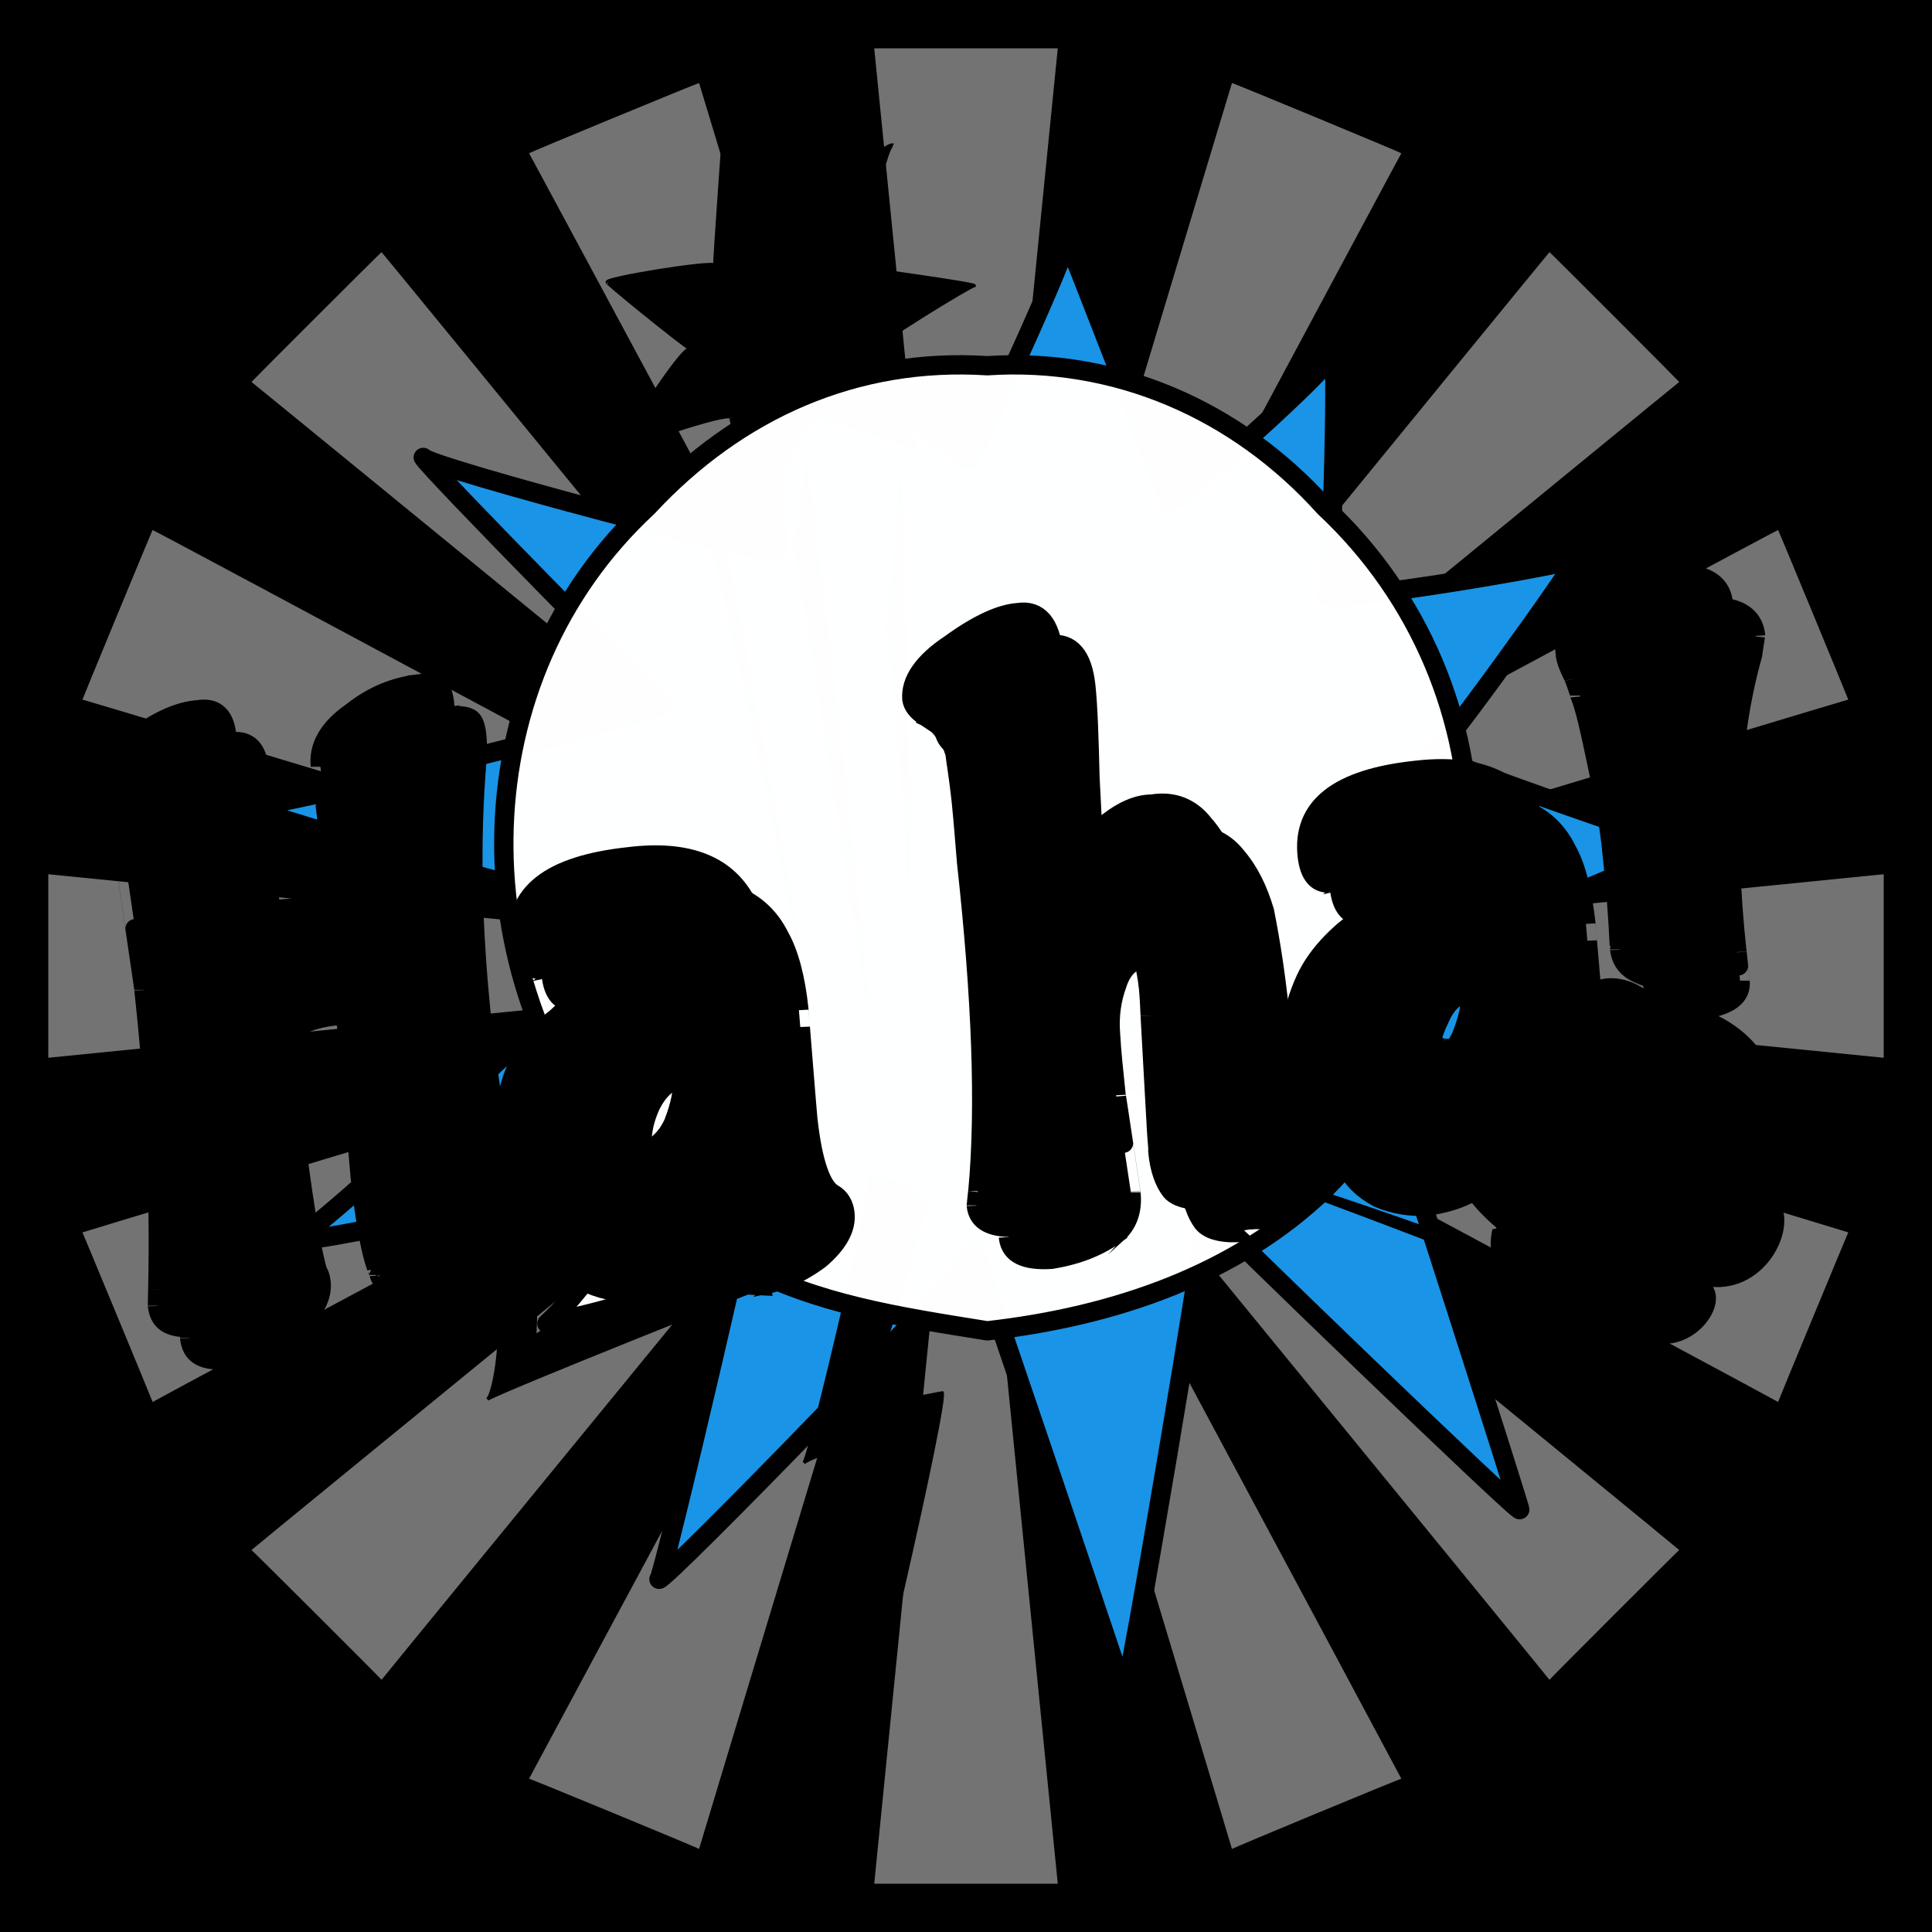
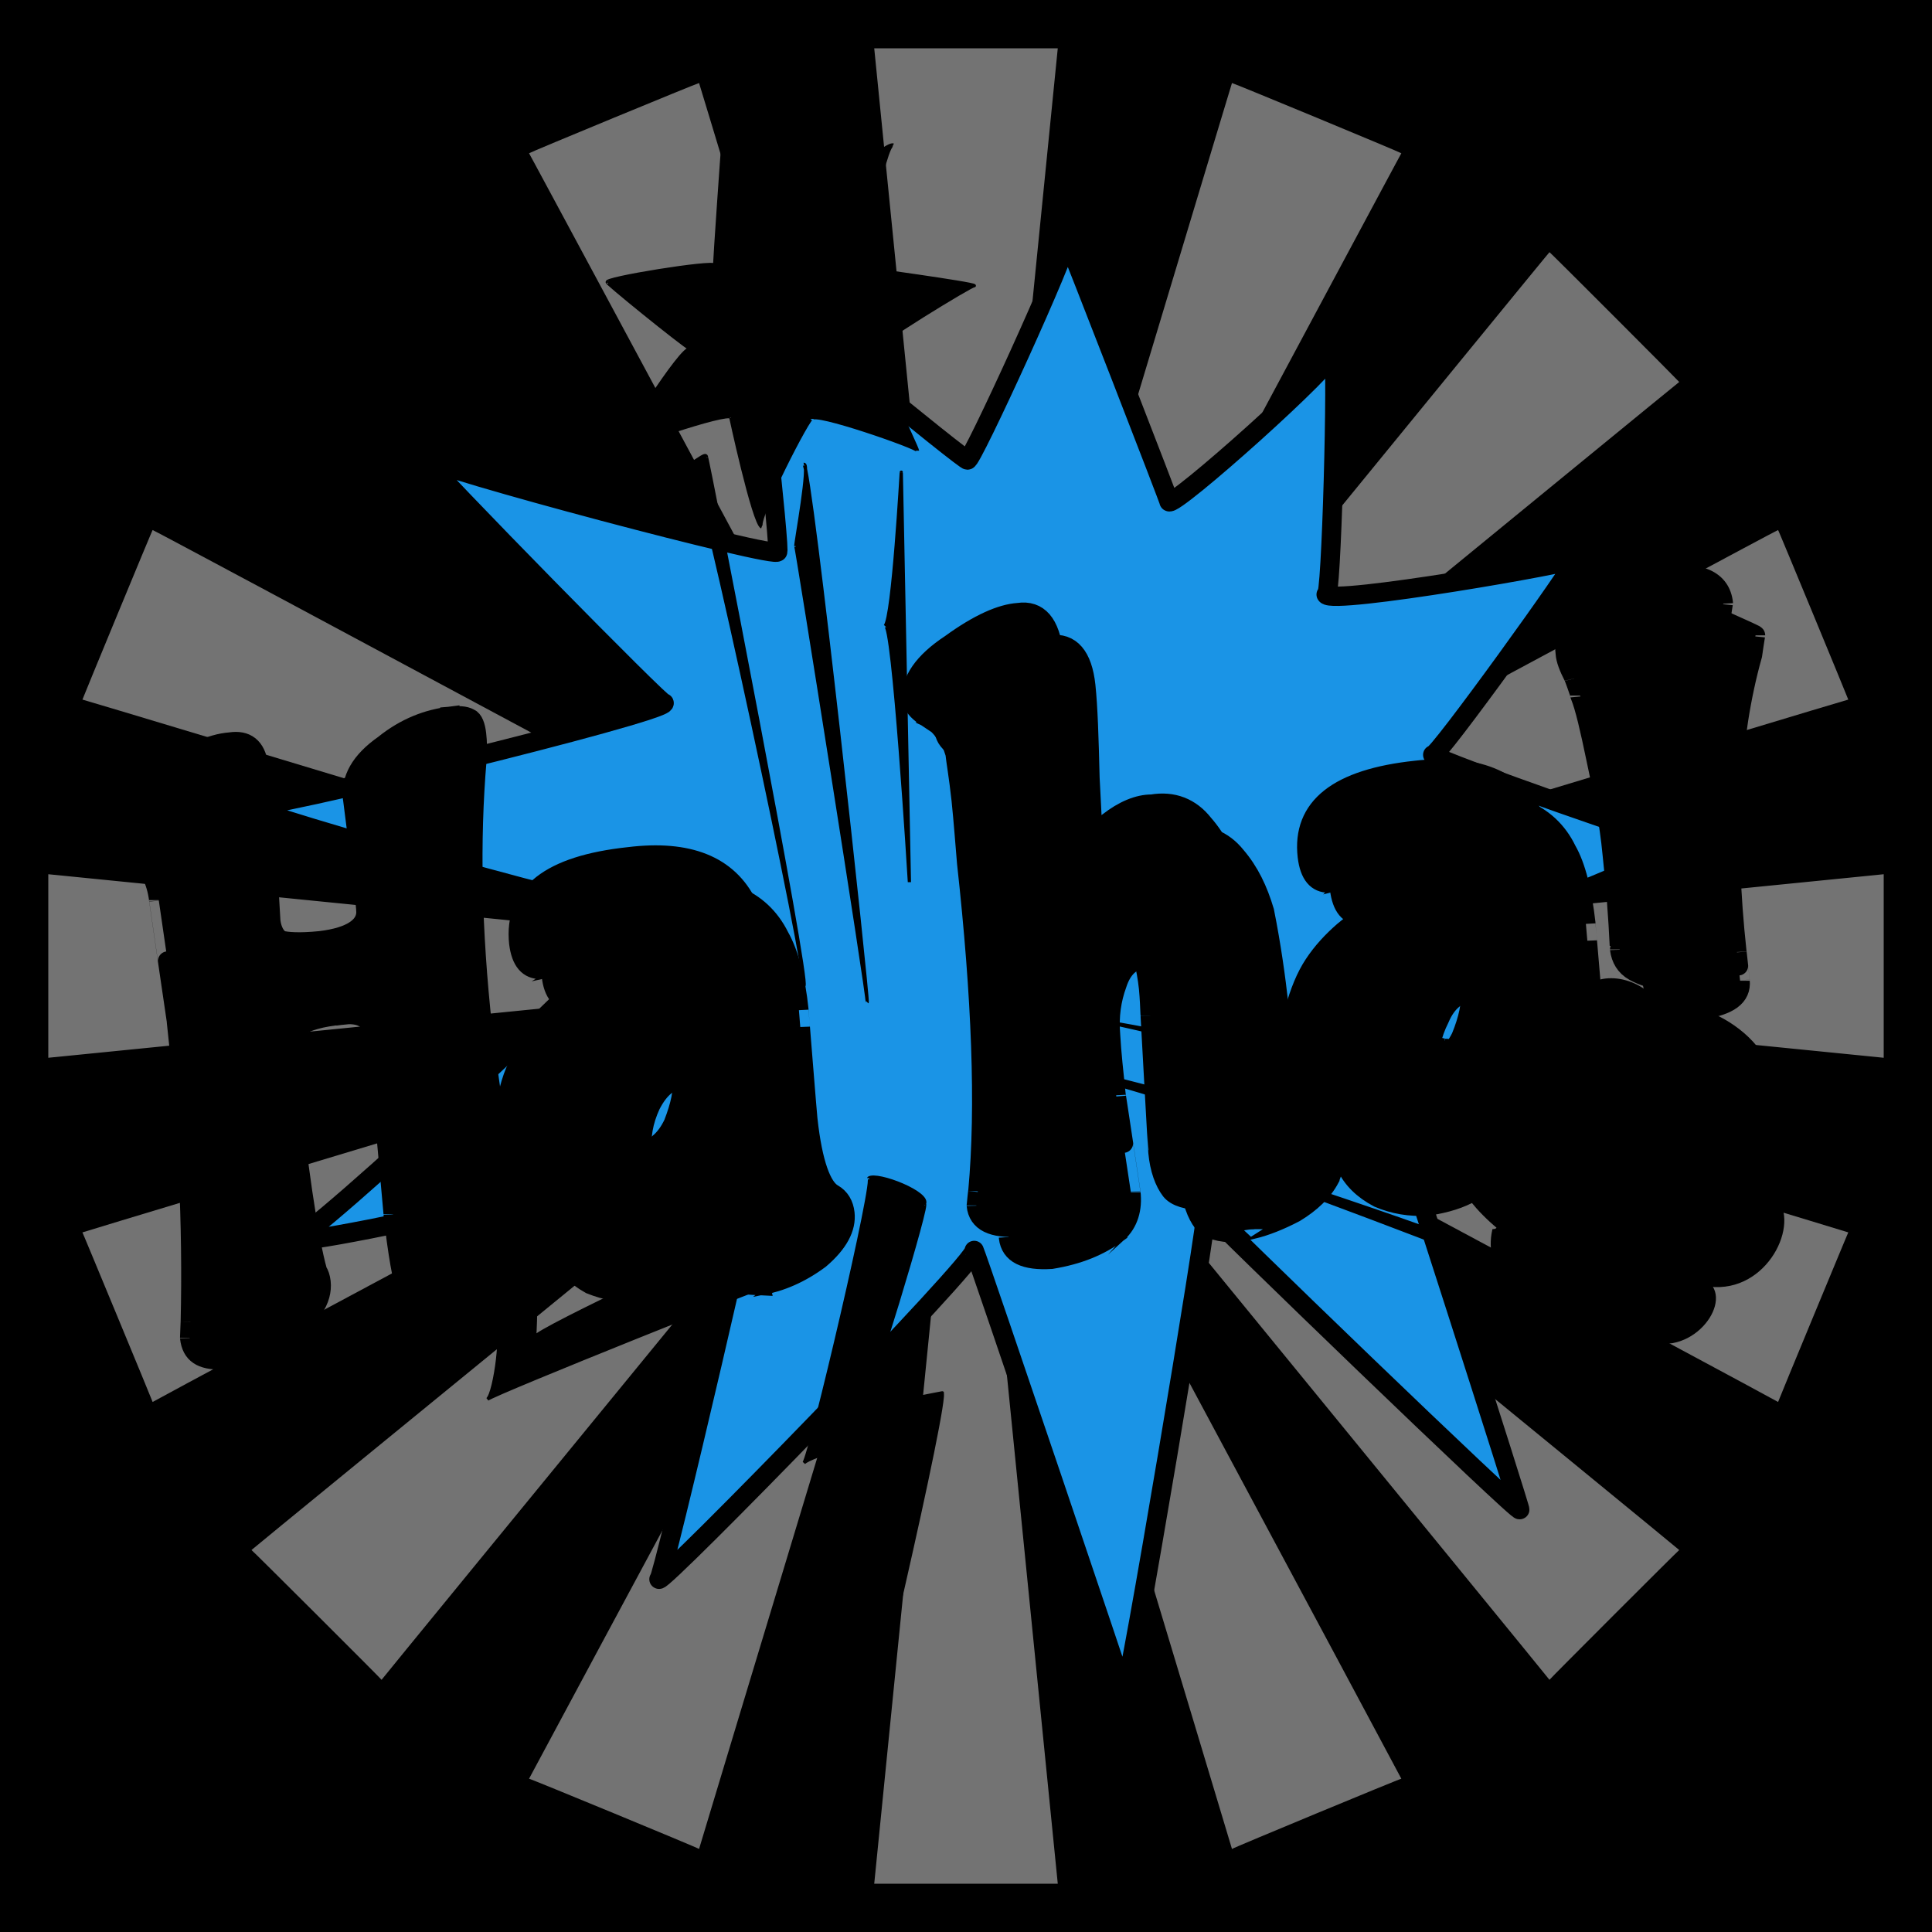
<svg xmlns="http://www.w3.org/2000/svg" id="svgWorkerArea" version="1.1" viewBox="0 0 600 600" width="100%" height="100%" style="background: white;" css="background:#9b9b9b;">
  <rect x="0" y="0" width="600" height="600" fill="#333333" stroke="none" />
  <path id="back01" fill="url(#fill-Linear-back01)" stroke="#000" stroke-width="1" class="cosito" d="M0 0C0 0 600 0 600 0 600 0 600 600 600 600 600 600 0 600 0 600 0 600 0 0 0 0 0 0 0 0 0 0" fill-opacity="1" />
  <defs id="defsdoc">
    <pattern id="patternBool" x="0" y="0" width="10" height="10" patternUnits="userSpaceOnUse" patternTransform="rotate(35)">
      <circle cx="5" cy="5" r="4" style="stroke: none;fill: #ff000070;" />
    </pattern>
    <linearGradient id="fill-Linear-back01" x1="15%" y1="85%" x2="85%" y2="15%">
      <stop offset="0%" style="stop-color:hsl(258,80%,50%);stop-opacity:1;" />
      <stop offset="100%" style="stop-color:hsl(258,80%,70%);stop-opacity:1;" />
    </linearGradient>
    <linearGradient id="fill-Linear-text-01" x1="15%" y1="85%" x2="85%" y2="15%">
      <stop offset="0%" style="stop-color:hsl(0, 100%, 50%);stop-opacity:1;" />
      <stop offset="100%" style="stop-color:hsl(60, 100%, 50%);stop-opacity:1;" />
    </linearGradient>
  </defs>
  <g id="rays-01" class="cosito">
    <path id="path-363816755" fill="white" fill-opacity="0.45" stroke="#000" stroke-width="0" class="cloneT grouped" d="M300 300C300 300 271.5 585 271.5 585 271.5 585 328.5 585 328.5 585 328.5 585 300 300 300 300" />
    <path id="path-838093507" fill="white" fill-opacity="0.45" stroke="#000" stroke-width="0" class="cloneT grouped" d="M300 300C300 300 164.3 552.2 164.3 552.399 164.3 552.2 217.1 574 217.1 574.212 217.1 574 300 300 300 300" />
    <path id="path-85878207" fill="white" fill-opacity="0.45" stroke="#000" stroke-width="0" class="cloneT grouped" d="M300 300C300 300 78.1 481.2 78.1 481.373 78.1 481.2 118.5 521.5 118.5 521.678 118.5 521.5 300 300 300 300" />
    <path id="path-833551893" fill="white" fill-opacity="0.45" stroke="#000" stroke-width="0" class="cloneT grouped" d="M300 300C300 300 25.6 382.6 25.6 382.734 25.6 382.6 47.4 435.2 47.4 435.395 47.4 435.2 300 300 300 300" />
    <path id="path-681902817" fill="white" fill-opacity="0.45" stroke="#000" stroke-width="0" class="cloneT grouped" d="M300 300C300 300 15 271.5 15 271.5 15 271.5 15 328.5 15 328.5 15 328.5 300 300 300 300" />
    <path id="path-208064235" fill="white" fill-opacity="0.45" stroke="#000" stroke-width="0" class="cloneT grouped" d="M300 300C300 300 47.4 164.3 47.4 164.605 47.4 164.3 25.6 217.1 25.6 217.266 25.6 217.1 300 300 300 300" />
-     <path id="path-799236099" fill="white" fill-opacity="0.45" stroke="#000" stroke-width="0" class="cloneT grouped" d="M300 300C300 300 118.5 78.1 118.5 78.322 118.5 78.1 78.1 118.5 78.1 118.627 78.1 118.5 300 300 300 300" />
    <path id="path-572738339" fill="white" fill-opacity="0.45" stroke="#000" stroke-width="0" class="cloneT grouped" d="M300 300C300 300 217.1 25.6 217.1 25.788 217.1 25.6 164.3 47.4 164.3 47.601 164.3 47.4 300 300 300 300" />
    <path id="path-82687651" fill="white" fill-opacity="0.45" stroke="#000" stroke-width="0" class="cloneT grouped" d="M300 300C300 300 328.5 15 328.5 15 328.5 15 271.5 15 271.5 15 271.5 15 300 300 300 300" />
    <path id="path-65706204" fill="white" fill-opacity="0.45" stroke="#000" stroke-width="0" class="cloneT grouped" d="M300 300C300 300 435.2 47.4 435.2 47.601 435.2 47.4 382.6 25.6 382.6 25.788 382.6 25.6 300 300 300 300" />
    <path id="path-932041516" fill="white" fill-opacity="0.45" stroke="#000" stroke-width="0" class="cloneT grouped" d="M300 300C300 300 521.5 118.5 521.5 118.627 521.5 118.5 481.2 78.1 481.2 78.322 481.2 78.1 300 300 300 300" />
    <path id="path-706965123" fill="white" fill-opacity="0.45" stroke="#000" stroke-width="0" class="cloneT grouped" d="M300 300C300 300 574 217.1 574 217.266 574 217.1 552.2 164.3 552.2 164.605 552.2 164.3 300 300 300 300" />
    <path id="path-882296768" fill="white" fill-opacity="0.45" stroke="#000" stroke-width="0" class="cloneT grouped" d="M300 300C300 300 585 328.5 585 328.5 585 328.5 585 271.5 585 271.5 585 271.5 300 300 300 300" />
    <path id="path-989228803" fill="white" fill-opacity="0.45" stroke="#000" stroke-width="0" class="cloneT grouped" d="M300 300C300 300 552.2 435.2 552.2 435.395 552.2 435.2 574 382.6 574 382.734 574 382.6 300 300 300 300" />
    <path id="path-154440311" fill="white" fill-opacity="0.45" stroke="#000" stroke-width="0" class="cloneT grouped" d="M300 300C300 300 481.2 521.5 481.2 521.678 481.2 521.5 521.5 481.2 521.5 481.373 521.5 481.2 300 300 300 300" />
    <path id="path-83618856" fill="white" fill-opacity="0.45" stroke="#000" stroke-width="0" class="cloneT grouped" d="M300 300C300 300 382.6 574 382.6 574.212 382.6 574 435.2 552.2 435.2 552.399 435.2 552.2 300 300 300 300" />
  </g>
  <path id="fig-02" fill="rgb(26,148,230)" stroke="black" stroke-linecap="round" stroke-linejoin="round" stroke-width="6" class="cosito" d="M430.847 340.695C432.347 344.115 473.247 471.615 471.947 468.785 473.247 471.615 375.447 377.215 374.647 375.55 375.447 377.215 350.147 528.115 349.147 525.814 350.147 528.115 303.847 391.215 302.547 388.336 303.847 391.215 205.447 492.115 204.647 490.442 205.447 492.115 237.447 354.915 236.647 353.261 237.447 354.915 92.647 388.415 91.147 385.022 92.647 388.415 201.347 287.715 199.547 283.753 201.347 287.715 78.047 252.715 76.947 250.413 78.047 252.715 207.547 221.115 206.247 218.308 207.547 221.115 132.747 144.915 131.447 142.062 132.747 144.915 242.747 174.115 241.447 171.316 242.747 174.115 233.547 89.415 231.747 85.406 233.547 89.415 301.247 144.515 300.447 142.826 301.247 144.515 332.447 76.415 331.347 74.157 332.447 76.415 364.147 158.015 363.047 155.778 364.147 158.015 415.447 112.215 414.147 109.353 415.447 112.215 413.447 188.015 411.847 184.633 413.447 188.015 490.047 174.615 489.447 173.534 490.047 174.615 445.747 236.115 444.947 234.423 445.747 236.115 523.847 263.615 523.047 261.964 523.847 263.615 454.747 292.415 453.447 289.617 454.747 292.415 522.447 363.515 521.147 360.705 522.447 363.515 437.147 344.115 435.647 340.647 437.147 344.115 432.347 344.115 430.847 340.695" fill-opacity="1" vector-effect="none" />
  <path id="fig-01" fill="black" stroke="black" stroke-width="1" class="cosito" d="M239.575 398.799C242.095 397.351 153.881 432.566 151.361 434.57 153.881 432.566 156.402 410.675 153.881 413.394 156.402 410.675 47.52 436.849 45 438.788 47.52 436.849 166.483 389.261 166.483 389.417 166.483 389.261 166.483 413.055 165.979 415.277 166.483 413.055 232.014 382.123 229.494 385.396 232.014 382.123 242.095 397.351 239.575 398.799 239.575 398.779 239.575 398.779 239.575 398.799M456.33 387.099C457.842 385.454 360.05 353.57 358.034 353.435 360.05 353.57 456.33 389.261 456.33 390.219 456.33 389.261 457.842 385.454 456.33 387.099 457.842 385.454 457.842 385.454 456.33 387.099 457.842 385.454 457.842 385.454 456.33 387.099 457.842 385.454 457.842 385.454 456.33 387.099 457.842 385.454 457.842 385.454 456.33 387.099 456.33 386.882 456.33 386.882 456.33 387.099M446.248 339.138C446.248 337.391 342.911 316.452 342.407 317.277 342.911 316.452 446.248 342.149 446.248 342.854 446.248 342.149 446.248 337.391 446.248 339.138 446.248 337.391 446.248 337.391 446.248 339.138 446.248 337.867 446.248 337.867 446.248 339.138 446.248 337.867 446.248 337.867 446.248 339.138 446.248 337.867 446.248 337.867 446.248 339.138 446.248 337.867 446.248 337.867 446.248 339.138M448.768 323.168C450.785 322.639 363.075 308.362 362.571 310.114 363.075 308.362 451.289 325.018 448.768 326.884 451.289 325.018 450.785 322.639 448.768 323.168 450.785 322.639 450.785 322.639 448.768 323.168 450.785 322.639 450.785 322.639 448.768 323.168 450.785 322.639 450.785 322.639 448.768 323.168 450.785 322.639 450.785 322.639 448.768 323.168 450.785 322.639 450.785 322.639 448.768 323.168M443.728 360.686C446.248 360.709 304.601 323.59 302.585 324.695 304.601 323.59 428.101 360.709 423.564 361.311 428.101 360.709 446.248 360.709 443.728 360.686 446.248 360.709 446.248 360.709 443.728 360.686 446.248 360.709 446.248 360.709 443.728 360.686 446.248 360.709 446.248 360.709 443.728 360.686 446.248 360.709 446.248 360.709 443.728 360.686 446.248 360.709 446.248 360.709 443.728 360.686 443.728 360.709 443.728 360.709 443.728 360.686M465.403 381.172C438.687 358.805 453.305 339.294 457.842 335.822 448.768 315.5 461.37 301.7 473.972 309.547 479.013 301.224 485.566 304.555 491.615 308.027 497.16 301.224 510.77 304.079 515.811 313.656 527.405 308.362 557.146 325.018 549.584 346.433 555.129 353.57 557.65 359.281 551.097 372.002 558.658 379.744 548.576 401.158 530.933 399.084 536.982 405.917 523.372 422.572 509.258 414.865 503.209 420.193 486.574 420.193 476.997 402.901 470.444 404.013 461.37 394.02 463.891 382.212 465.403 382.123 465.403 380.695 465.403 381.172 465.403 380.695 465.403 380.695 465.403 381.172 465.403 380.695 465.403 380.695 465.403 381.172 465.403 380.695 465.403 380.695 465.403 381.172M249.657 306.07C251.673 305.983 219.412 140.378 219.412 142.051 219.412 140.378 216.891 142.757 214.371 144.124 216.891 142.757 251.673 305.983 249.657 306.07 249.657 304.555 249.657 304.555 249.657 306.07 249.657 305.983 249.657 305.983 249.657 306.07M302.585 88.731C302.585 88.032 269.82 108.019 271.836 108.577 269.82 108.019 284.942 138.951 284.942 139.971 284.942 138.951 252.177 127.529 252.177 130.088 252.177 127.529 234.03 162.744 236.551 163.642 234.03 162.744 226.469 127.529 226.973 129.659 226.469 127.529 191.687 139.426 191.687 140.727 191.687 139.426 211.851 107.067 214.371 108.373 211.851 107.067 186.647 86.604 188.663 87.654 186.647 86.604 221.932 80.894 221.932 82.382 221.932 80.894 224.453 44.251 224.453 45.599 224.453 44.251 247.136 68.997 247.136 70.994 247.136 68.997 274.861 43.775 277.381 45.046 274.861 43.775 267.3 83.273 269.316 83.451 267.3 83.273 302.585 88.032 302.585 88.731 302.585 88.984 302.585 88.984 302.585 88.731M269.316 311.241C269.82 310.742 251.673 143.709 249.657 144.204 251.673 143.709 247.136 167.979 247.136 169.613 247.136 167.979 269.82 310.742 269.316 311.241 269.82 310.742 269.82 310.742 269.316 311.241 269.82 310.742 269.82 310.742 269.316 311.241M282.422 273.963C282.422 273.623 279.901 146.089 279.901 146.647 279.901 146.089 277.381 191.773 274.861 194.426 277.381 191.773 282.422 273.623 282.422 273.963 282.422 273.623 282.422 273.623 282.422 273.963 282.422 273.623 282.422 273.623 282.422 273.963 282.422 273.623 282.422 273.623 282.422 273.963M269.82 365.87C272.34 364.04 251.673 452.077 249.657 454.337 251.673 452.077 272.34 446.366 269.82 448.439 272.34 446.366 267.3 552.486 264.779 555 267.3 552.486 295.024 432.09 292.503 432.586 295.024 432.09 269.316 436.849 267.3 438.694 269.316 436.849 289.479 370.702 286.959 374.08 289.479 370.702 272.34 364.04 269.82 365.87 269.82 365.467 269.82 365.467 269.82 365.87" />
-   <path id="fig-03" fill="White" fill-opacity="0.993" stroke="black" stroke-linecap="round" stroke-linejoin="round" stroke-width="6" class="cosito" d="M201.097 157.469C229.232 127.084 265.964 110.954 306.604 113.579 346.462 110.954 383.975 127.084 411.329 157.469 471.506 213.737 471.506 309.018 411.329 369.413 383.975 395.671 346.462 408.801 306.604 413.302 278.469 408.801 253.851 405.05 230.405 392.671 229.232 388.169 226.497 388.169 225.325 390.795 221.417 388.169 217.9 388.169 217.51 393.421 201.097 405.05 181.95 408.05 169.836 411.051 180.778 400.923 188.593 388.169 197.19 375.415 197.971 367.537 197.19 363.786 194.064 362.661 141.31 301.516 144.436 209.986 201.097 157.469 201.097 155.593 201.097 155.593 201.097 157.469" />
  <g id="text-01" class="cosito">
    <path id="letter-496317129" fill="rgb(0,0,0)" fill-opacity="1" stroke="rgb(0,0,0)" stroke-width="6" d="M122.1,377.039C122.1,376.9,122.1,376.9,122.1,377.039C122.1,376.9,118,331.3,118,331.567C117.7,328.4,117.3,324.9,116.5,321.555C116.5,321.3,116.5,321.3,116.5,321.555C115.5,316.5,112.1,314.4,106,315.266C105.9,315.1,105.9,315.1,106,315.266C93.7,316.4,87.9,320.3,88.6,326.85C88.6,326.9,88.6,326.9,88.6,326.85C92.5,362.3,95.8,384.8,98.6,394.76C98.6,394.5,98.6,394.5,98.6,394.76C99.2,395.7,99.5,396.6,99.7,398.117C99.7,398.1,99.7,398.1,99.7,398.117C100.3,403.7,96.6,409.1,89.1,414.164C81.7,418.7,74.8,421.1,68.8,422.352C62.5,422.4,59.5,420.5,58.9,415.496C58.9,415.3,58.9,415.3,58.9,415.496C58.9,415.3,59.1,410.4,59.1,410.515C59.8,380.4,58.3,349.4,54.8,317.407C54.8,317.4,54.8,317.4,54.8,317.407C54.8,317.4,49.3,279.5,49.3,279.533C48.6,273.5,46,268.5,42,264.447C42,264.2,42,264.2,42,264.447C40.1,262.6,39.1,260.5,38.8,258.098C38.8,257.7,38.8,257.7,38.8,258.098C38.2,252.3,41.6,246.4,49.9,240.503C58.1,234.3,65.3,230.9,71.5,230.435C71.5,230.2,71.5,230.2,71.5,230.435C76.4,229.7,79.5,231.9,80.3,237.656C80.3,237.6,80.3,237.6,80.3,237.656C80.8,239.3,81.4,242.3,81.8,245.94C81.8,246,81.8,246,81.8,245.94C81.8,246,82.5,259.3,84.1,286.136C84.1,286,84.1,286,84.1,286.136C84.5,289.1,85.7,291.1,87.3,291.995C89.1,292.5,93.1,292.8,99.4,292.158C99.4,292.1,99.4,292.1,99.4,292.158C109.3,291,114.2,287.5,113.6,282.406C113.6,282.4,113.6,282.4,113.6,282.406C113.6,282.4,112.7,272.8,112.7,273.075C112.7,272.8,109.5,248.2,109.5,248.112C108.8,242,111.9,236.4,119.2,231.284C126,225.8,132.9,223.3,139.7,222.45C139.7,222.5,139.7,222.5,139.7,222.45C142.5,222.2,144.3,222.2,145.8,223.022C147,223.5,147.7,225.4,148,227.998C148.3,230.4,148.3,233.2,148.1,236.179C148.1,236.2,148.1,236.2,148.1,236.179C146,260.9,146.5,288.7,149.9,319.629C149.9,319.3,149.9,319.3,149.9,319.629C152.5,340.6,154.9,355.9,157.2,365.119C159.4,374.1,162.1,380,164.9,382.513C167.9,384.7,169.7,387.2,170,390.149C170,390.2,170,390.2,170,390.149C170.5,395,167.1,399.9,160,404.402C152.9,408.4,146.9,410.9,142.7,411.762C138,411.8,134.4,411.4,132,410.454C129.6,408.7,128.1,407.2,127.8,405.953C127.8,405.7,127.8,405.7,127.8,405.953C127.8,405.7,126.9,403.3,126.9,403.566C124.9,397.9,123.4,388.8,122.1,377.039C122.1,376.9,122.1,376.9,122.1,377.039" vector-effect="none" stroke-opacity="1" />
    <path id="letter-95457482" fill="rgb(0,0,0)" fill-opacity="1" stroke="rgb(0,0,0)" stroke-width="6" d="M199.5,358.366C199.5,358.1,199.5,358.1,199.5,358.366C200.3,365.3,203.1,368.2,208.1,367.848C213.1,367.1,216.7,364.2,219.1,358.947C221.3,353.4,222.3,348.6,221.9,344.989C221.9,344.8,221.9,344.8,221.9,344.989C221.1,337.3,218.2,333.9,213.2,334.77C213.2,334.5,213.2,334.5,213.2,334.77C208.2,335,204.8,337.9,202.1,343.192C199.8,348.2,198.9,353.1,199.5,358.366C199.5,358.1,199.5,358.1,199.5,358.366M248.1,313.565C248.1,313.5,248.1,313.5,248.1,313.565C248.1,313.5,250.8,347.4,250.9,347.766C252.4,361.3,255.2,368.8,258.7,370.733C258.7,370.4,258.7,370.4,258.7,370.733C260.9,372,262.1,374.1,262.4,376.783C262.4,376.6,262.4,376.6,262.4,376.783C262.9,381.3,260.4,386.1,254.6,391.041C248.6,395.5,242.5,398.1,236.2,399.267C236.1,398.8,236.1,398.8,236.2,399.267C232.7,399.1,230.1,399,228.5,398.001C226.5,396.4,225.7,395.2,225.5,393.736C225.5,393.5,225.5,393.5,225.5,393.736C225,389.2,224,387,222.8,387.332C222.8,387.1,222.8,387.1,222.8,387.332C222.8,387.1,221.9,388.2,220.3,390.458C218.6,392.4,216.1,394.5,212.5,397.027C209,399,204.6,400.5,198.9,401.374C193.2,401.8,188.1,400.8,183.3,398.863C178.7,396.3,175.4,392.9,173.2,389.053C173.2,388.9,173.2,388.9,173.2,389.053C169.6,381.7,167.2,375.1,166.5,368.942C165.8,362.3,166.3,356.2,167.7,350.689C168.9,344.9,170.9,340.1,173.7,336.381C176.1,332.4,178.9,329.1,182.9,326.06C186.3,322.8,189.7,320.4,193.2,318.974C196.4,317.2,199.9,315.8,203.5,314.741C203.5,314.8,203.5,314.8,203.5,314.741C208.3,312.9,211.9,312,214,312.102C213.9,311.8,213.9,311.8,214,312.102C213.9,311.8,215.9,308.4,215.9,308.663C215.1,303.1,210.7,300.5,202.9,301.655C194.9,302.3,188.5,304.7,184,308.442C184,308.2,184,308.2,184,308.442C181.8,309.9,179.9,310.7,178.2,311.058C178.2,310.8,178.2,310.8,178.2,311.058C174.2,311.3,171.8,308.5,171.2,302.894C171.2,302.9,171.2,302.9,171.2,302.894C169.5,287.5,180.9,278.7,205.3,276.071C205.3,276,205.3,276,205.3,276.071C223.9,273.9,236.1,278.8,242.1,290.893C242.1,290.6,242.1,290.6,242.1,290.893C245,296,247.1,303.8,248.1,313.565C248.1,313.5,248.1,313.5,248.1,313.565" vector-effect="none" stroke-opacity="1" />
    <path id="letter-328322039" fill="rgb(0,0,0)" fill-opacity="1" stroke="rgb(0,0,0)" stroke-width="6" d="M340.1,268.724C340.1,268.7,340.1,268.7,340.1,268.724C340.1,268.7,341,274.9,341,275.079C341.6,276,342.2,276.8,342.9,276.61C343.4,276.6,344.1,276,344.5,275.433C344.5,275.2,344.5,275.2,344.5,275.433C346.4,271.8,349.6,268.4,354.3,265.302C358.9,261.8,363.5,259.8,367.8,259.728C367.7,259.4,367.7,259.4,367.8,259.728C374.4,258.6,379.9,260.9,383.9,265.897C388,270.7,390.7,276.3,392.7,283.059C392.6,282.8,392.6,282.8,392.7,283.059C394.9,294.1,396.2,303.8,397.1,311.736C398,319.4,398.7,326.6,399.2,333.229C399.1,332.9,399.1,332.9,399.2,333.229C400.4,344.8,403.7,351.8,409.4,354.697C409.4,354.7,409.4,354.7,409.4,354.697C412.2,355.6,413.9,357.4,414.2,359.757C414.4,361.9,413.8,364,413,365.963C413,365.8,413,365.8,413,365.963C410.8,370.1,407.1,373.6,402.2,376.581C397.4,379.1,393,380.8,389.2,381.732C389.2,381.6,389.2,381.6,389.2,381.732C389.2,381.6,383.7,382.4,383.8,382.823C378.8,382.9,375.3,381.8,373.6,379.723C371.6,377.1,370.1,373.1,369.6,367.754C369.5,367.5,369.5,367.5,369.6,367.754C369.5,367.5,367.3,325.1,367.3,325.307C367.1,323.1,367,320.1,366.7,316.935C366.7,316.6,366.7,316.6,366.7,316.935C365.2,303.4,361.3,297,355.3,297.827C355.3,297.6,355.3,297.6,355.3,297.827C351.4,298.1,348.5,300.7,346.9,305.709C345.2,310.4,344.4,315.5,344.9,321.442C345.2,327,345.9,333.2,346.6,339.992C346.6,339.7,346.6,339.7,346.6,339.992C346.6,339.7,351.2,370.3,351.2,370.263C351.8,375.3,350.5,379.8,347.1,382.88C347.1,382.7,347.1,382.7,347.1,382.88C341.5,387,335,389.7,326.5,391.09C318.3,391.6,313.8,389.5,313.2,384.36C313.2,384.4,313.2,384.4,313.2,384.36C313.2,384.4,313.7,379.5,313.7,379.836C316.1,353.8,314.9,319.8,310.3,277.948C310.3,277.7,310.3,277.7,310.3,277.948C309.8,272.1,309.2,265.3,308.5,258.417C307.7,251.2,306.9,246.2,306.6,243.979C305.9,241.5,305,239.1,303.3,237.384C301.9,235.4,299.9,233.6,297.4,232.455C297.4,232.4,297.4,232.4,297.4,232.455C294.9,230.9,293.5,229.1,293.3,227.196C293.3,227,293.3,227,293.3,227.196C292.7,221.5,296.7,215.7,305.2,210.005C314,203.7,321,200.6,326.2,200.247C326.2,200,326.2,200,326.2,200.247C332.5,199.4,336.2,203.7,337.2,212.945C337.2,212.9,337.2,212.9,337.2,212.945C337.9,219.6,338.2,229.2,338.5,241.592C339.2,253.9,339.4,262.8,340.1,268.724C340.1,268.7,340.1,268.7,340.1,268.724" vector-effect="none" stroke-opacity="1" />
    <path id="letter-444204752" fill="rgb(0,0,0)" fill-opacity="1" stroke="rgb(0,0,0)" stroke-width="6" d="M444,331.53C444,331.3,444,331.3,444,331.53C444.8,338.4,447.6,341.3,452.5,341.024C457.3,340.3,461.3,337.3,463.7,332.101C466,326.5,467,321.7,466.6,318.132C466.6,317.9,466.6,317.9,466.6,318.132C465.8,310.5,463,307.1,457.6,307.957C457.5,307.7,457.5,307.7,457.6,307.957C452.8,308.2,449.3,311.1,447.1,316.302C444.6,321.3,443.5,326.3,444,331.53C444,331.3,444,331.3,444,331.53M492.5,286.752C492.5,286.7,492.5,286.7,492.5,286.752C492.5,286.7,495.4,320.6,495.4,320.931C496.9,334.4,499.7,342,503.5,343.876C503.4,343.6,503.4,343.6,503.5,343.876C505.6,345.1,507.1,347.2,507.4,349.893C507.4,349.7,507.4,349.7,507.4,349.893C507.9,354.4,505.1,359.3,499.1,364.206C493.3,368.6,487.1,371.2,480.7,372.432C480.7,371.9,480.7,371.9,480.7,372.432C477.2,372.3,474.9,372.2,473.2,371.144C471.3,369.5,470.4,368.3,470.3,366.879C470.2,366.6,470.2,366.6,470.3,366.879C469.8,362.3,468.8,360.1,467.5,360.475C467.5,360.3,467.5,360.3,467.5,360.475C467.5,360.3,466.6,361.4,464.9,363.623C463.1,365.6,460.6,367.7,457.2,370.17C453.7,372.2,449.2,373.7,443.4,374.539C437.8,374.9,432.8,374,428.1,372.006C423.3,369.5,419.9,366.1,418.1,362.174C418.1,362,418.1,362,418.1,362.174C414.3,354.9,412.1,348.3,411.4,342.063C410.7,335.4,410.8,329.4,412,323.875C413.6,318,415.6,313.3,418,309.568C420.6,305.6,423.9,302.2,427.3,299.236C431.1,296,434.6,293.6,437.7,292.139C441.2,290.3,444.6,289,447.8,287.927C447.8,288,447.8,288,447.8,287.927C452.8,286,456.3,285.2,458.6,285.256C458.6,284.9,458.6,284.9,458.6,285.256C458.6,284.9,460.7,281.6,460.7,281.795C459.8,276.2,455.3,273.7,447.4,274.819C439.6,275.4,433.1,277.8,428.5,281.607C428.5,281.4,428.5,281.4,428.5,281.607C426.7,283.1,424.9,283.8,422.7,284.234C422.6,284,422.6,284,422.7,284.234C419,284.4,416.7,281.7,416,276.027C416,276,416,276,416,276.027C414.3,260.6,425.6,251.8,449.8,249.235C449.8,249.2,449.8,249.2,449.8,249.235C468.2,247.1,480.8,252,486.6,264.057C486.6,263.7,486.6,263.7,486.6,264.057C489.5,269.1,491.4,277,492.5,286.752C492.5,286.7,492.5,286.7,492.5,286.752" vector-effect="none" stroke-opacity="1" />
-     <path id="letter-957658030" fill="rgb(0,0,0)" fill-opacity="1" stroke="rgb(0,0,0)" stroke-width="6" d="M510.1,352.574C510.1,352.4,510.1,352.4,510.1,352.574C510,346.4,512.4,341.1,517.6,337.111C522.7,332.9,528.1,330.5,533.3,329.926C538.6,329.3,543.2,329.8,546.4,331.596C549.4,333.2,551.2,335.8,551.5,339.343C551.5,339.1,551.5,339.1,551.5,339.343C552.3,345.8,550,350.8,544.8,355.477C539.2,359.8,533.9,362.1,528.7,362.95C528.7,362.7,528.7,362.7,528.7,362.95C517.2,364,511.3,360.6,510.1,352.574C510.1,352.4,510.1,352.4,510.1,352.574M539.4,295.502C539.4,295.2,539.4,295.2,539.4,295.502C539.4,295.2,540.4,304.6,540.4,304.576C540.9,309.5,537,312.4,528.1,313.619C528.1,313.4,528.1,313.4,528.1,313.619C527,313.5,525.3,313.7,523.8,313.843C522.3,313.8,520.2,313.1,517.5,311.677C514.8,310.1,513.4,307.8,513.1,304.846C513,304.8,513,304.8,513.1,304.846C513,304.8,512.9,303.6,512.9,303.619C512.5,295,511.9,285.6,510.8,275.428C509.7,264.9,507.8,255.3,505.8,245.947C503.7,236.4,502.2,229.8,500.8,226.018C500.7,225.7,500.7,225.7,500.8,226.018C500.7,225.7,498.6,219.9,498.6,220.05C497.3,217.3,496.3,214.9,496.1,212.878C496.1,212.6,496.1,212.6,496.1,212.878C495.4,206.3,498.5,200.9,505.2,196.616C511.9,192,519,189.4,526.5,188.698C526.5,188.6,526.5,188.6,526.5,188.698C537.9,187.4,544.4,190.2,545.2,197.313C545.2,197.1,545.2,197.1,545.2,197.313C545.2,197.1,544.2,203.6,544.2,203.63C537.1,229,535.5,259.6,539.4,295.502C539.4,295.2,539.4,295.2,539.4,295.502" vector-effect="none" stroke-opacity="1" />
+     <path id="letter-957658030" fill="rgb(0,0,0)" fill-opacity="1" stroke="rgb(0,0,0)" stroke-width="6" d="M510.1,352.574C510.1,352.4,510.1,352.4,510.1,352.574C510,346.4,512.4,341.1,517.6,337.111C522.7,332.9,528.1,330.5,533.3,329.926C538.6,329.3,543.2,329.8,546.4,331.596C549.4,333.2,551.2,335.8,551.5,339.343C551.5,339.1,551.5,339.1,551.5,339.343C552.3,345.8,550,350.8,544.8,355.477C539.2,359.8,533.9,362.1,528.7,362.95C528.7,362.7,528.7,362.7,528.7,362.95C517.2,364,511.3,360.6,510.1,352.574C510.1,352.4,510.1,352.4,510.1,352.574M539.4,295.502C539.4,295.2,539.4,295.2,539.4,295.502C539.4,295.2,540.4,304.6,540.4,304.576C540.9,309.5,537,312.4,528.1,313.619C528.1,313.4,528.1,313.4,528.1,313.619C527,313.5,525.3,313.7,523.8,313.843C522.3,313.8,520.2,313.1,517.5,311.677C514.8,310.1,513.4,307.8,513.1,304.846C513,304.8,513,304.8,513.1,304.846C513,304.8,512.9,303.6,512.9,303.619C512.5,295,511.9,285.6,510.8,275.428C509.7,264.9,507.8,255.3,505.8,245.947C503.7,236.4,502.2,229.8,500.8,226.018C500.7,225.7,500.7,225.7,500.8,226.018C500.7,225.7,498.6,219.9,498.6,220.05C497.3,217.3,496.3,214.9,496.1,212.878C496.1,212.6,496.1,212.6,496.1,212.878C495.4,206.3,498.5,200.9,505.2,196.616C511.9,192,519,189.4,526.5,188.698C526.5,188.6,526.5,188.6,526.5,188.698C545.2,197.1,545.2,197.1,545.2,197.313C545.2,197.1,544.2,203.6,544.2,203.63C537.1,229,535.5,259.6,539.4,295.502C539.4,295.2,539.4,295.2,539.4,295.502" vector-effect="none" stroke-opacity="1" />
  </g>
  <g id="text-02" class="cosito cloneTXT">
-     <path id="letter-496317129" fill="url(#fill-Linear-text-01)" fill-opacity="1" stroke="#000000" stroke-width="6" class="cloneTXT" d="M112 367.039C112 366.8 112 366.8 112 367.039 112 366.8 108 321.2 108 321.567 107.6 318.3 107.3 314.8 106.5 311.555 106.5 311.2 106.5 311.2 106.5 311.555 105.5 306.5 102 304.3 96 305.266 95.9 305.1 95.9 305.1 96 305.266 83.6 306.3 77.9 310.2 78.5 316.85 78.5 316.8 78.5 316.8 78.5 316.85 82.5 352.2 85.8 374.7 88.5 384.76 88.5 384.5 88.5 384.5 88.5 384.76 89.1 385.7 89.5 386.6 89.6 388.117 89.6 388.1 89.6 388.1 89.6 388.117 90.3 393.7 86.5 399.1 79 404.164 71.6 408.7 64.8 411.1 58.8 412.352 52.5 412.3 49.5 410.5 48.9 405.496 48.9 405.2 48.9 405.2 48.9 405.496 48.9 405.2 49 400.3 49 400.515 49.7 370.3 48.2 339.3 44.7 307.407 44.7 307.3 44.7 307.3 44.7 307.407 44.7 307.3 39.2 269.5 39.2 269.533 38.5 263.5 36 258.5 32 254.447 32 254.2 32 254.2 32 254.447 30 252.6 29 250.5 28.7 248.098 28.7 247.7 28.7 247.7 28.7 248.098 28.2 242.3 31.5 236.3 39.9 230.503 48 224.3 55.3 220.8 61.5 220.435 61.5 220.1 61.5 220.1 61.5 220.435 66.4 219.6 69.5 221.8 70.3 227.656 70.3 227.6 70.3 227.6 70.3 227.656 70.8 229.3 71.4 232.3 71.8 235.94 71.8 236 71.8 236 71.8 235.94 71.8 236 72.5 249.2 74 276.136 74 276 74 276 74 276.136 74.5 279.1 75.6 281.1 77.3 281.995 79 282.5 83 282.7 89.4 282.158 89.4 282.1 89.4 282.1 89.4 282.158 99.3 281 104.1 277.5 103.5 272.406 103.5 272.3 103.5 272.3 103.5 272.406 103.5 272.3 102.6 262.7 102.6 263.075 102.6 262.7 99.5 238.1 99.5 238.113 98.8 232 101.9 226.3 109.1 221.284 116 215.8 122.8 213.3 129.6 212.45 129.6 212.5 129.6 212.5 129.6 212.45 132.5 212.1 134.3 212.1 135.8 213.022 137 213.5 137.6 215.3 138 217.998 138.3 220.3 138.3 223.1 138.1 226.179 138.1 226.1 138.1 226.1 138.1 226.179 136 250.8 136.5 278.7 139.8 309.629 139.8 309.2 139.8 309.2 139.8 309.629 142.5 330.6 144.8 345.8 147.1 355.119 149.3 364.1 152.1 370 154.8 372.513 157.8 374.7 159.6 377.2 160 380.149 160 380.2 160 380.2 160 380.149 160.5 385 157.1 389.8 150 394.402 142.8 398.3 136.8 400.8 132.6 401.762 128 401.7 124.3 401.3 122 400.454 119.6 398.7 118.1 397.2 117.8 395.953 117.8 395.7 117.8 395.7 117.8 395.953 117.8 395.7 116.9 393.2 116.9 393.565 114.9 387.8 113.4 378.7 112 367.039 112 366.8 112 366.8 112 367.039" />
    <path id="letter-95457482" fill="url(#fill-Linear-text-01)" fill-opacity="1" stroke="#000000" stroke-width="6" class="cloneTXT" d="M189.5 348.366C189.5 348.1 189.5 348.1 189.5 348.366 190.3 355.2 193.1 358.2 198.1 357.849 203.1 357.1 206.6 354.2 209.1 348.947 211.3 343.3 212.3 338.6 211.8 334.989 211.8 334.7 211.8 334.7 211.8 334.989 211.1 327.2 208.1 323.8 203.1 324.77 203.1 324.5 203.1 324.5 203.1 324.77 198.1 325 194.8 327.8 192.1 333.192 189.8 338.2 188.8 343.1 189.5 348.366 189.5 348.1 189.5 348.1 189.5 348.366M238.1 303.565C238.1 303.5 238.1 303.5 238.1 303.565 238.1 303.5 240.8 337.3 240.8 337.766 242.3 351.2 245.1 358.7 248.7 360.733 248.7 360.3 248.7 360.3 248.7 360.733 250.8 362 252.1 364.1 252.3 366.783 252.3 366.6 252.3 366.6 252.3 366.783 252.8 371.2 250.3 376.1 244.6 381.041 238.6 385.5 232.5 388.1 226.1 389.267 226.1 388.7 226.1 388.7 226.1 389.267 222.6 389.1 220.1 389 218.5 388.001 216.5 386.3 215.6 385.2 215.5 383.736 215.5 383.5 215.5 383.5 215.5 383.736 215 379.2 214 377 212.8 377.332 212.8 377.1 212.8 377.1 212.8 377.332 212.8 377.1 211.8 378.2 210.3 380.458 208.6 382.3 206.1 384.5 202.5 387.026 199 389 194.6 390.5 188.8 391.374 183.1 391.7 178.1 390.7 173.3 388.863 168.6 386.2 165.3 382.8 163.1 379.053 163.1 378.8 163.1 378.8 163.1 379.053 159.6 371.7 157.1 365.1 156.5 358.942 155.8 352.2 156.3 346.2 157.6 340.689 158.8 334.8 160.8 330.1 163.6 326.381 166.1 322.3 168.8 319.1 172.8 316.06 176.3 312.7 179.6 310.3 183.1 308.974 186.3 307.2 189.8 305.7 193.5 304.741 193.5 304.7 193.5 304.7 193.5 304.741 198.3 302.8 201.8 302 204 302.102 203.8 301.7 203.8 301.7 204 302.102 203.8 301.7 205.8 298.3 205.8 298.663 205.1 293.1 200.6 290.5 192.8 291.655 184.8 292.2 178.5 294.7 174 298.442 174 298.2 174 298.2 174 298.442 171.8 299.8 169.8 300.7 168.1 301.058 168.1 300.7 168.1 300.7 168.1 301.058 164.1 301.2 161.8 298.5 161.1 292.894 161.1 292.8 161.1 292.8 161.1 292.894 159.5 277.5 170.8 268.7 195.3 266.07 195.3 266 195.3 266 195.3 266.07 213.8 263.8 226.1 268.7 232.1 280.892 232.1 280.6 232.1 280.6 232.1 280.892 235 286 237.1 293.7 238.1 303.565 238.1 303.5 238.1 303.5 238.1 303.565" />
    <path id="letter-328322039" fill="url(#fill-Linear-text-01)" fill-opacity="1" stroke="#000000" stroke-width="6" class="cloneTXT" d="M330.1 258.724C330.1 258.7 330.1 258.7 330.1 258.724 330.1 258.7 331 264.8 331 265.079 331.6 266 332.2 266.7 332.8 266.61 333.3 266.6 334.1 266 334.5 265.433 334.5 265.2 334.5 265.2 334.5 265.433 336.3 261.7 339.6 258.3 344.2 255.303 348.8 251.7 353.5 249.7 357.7 249.728 357.7 249.3 357.7 249.3 357.7 249.728 364.3 248.6 369.8 250.8 373.8 255.897 378 260.7 380.7 266.2 382.7 273.059 382.6 272.7 382.6 272.7 382.7 273.059 384.8 284.1 386.2 293.7 387.1 301.736 388 309.3 388.7 316.6 389.2 323.229 389.1 322.8 389.1 322.8 389.2 323.229 390.3 334.7 393.7 341.7 399.3 344.697 399.3 344.7 399.3 344.7 399.3 344.697 402.2 345.6 403.8 347.3 404.2 349.757 404.3 351.8 403.7 354 403 355.963 403 355.7 403 355.7 403 355.963 400.7 360.1 397.1 363.6 392.2 366.581 387.3 369.1 383 370.7 379.2 371.732 379.2 371.6 379.2 371.6 379.2 371.732 379.2 371.6 373.7 372.3 373.7 372.823 368.7 372.8 365.2 371.7 363.6 369.723 361.6 367.1 360.1 363.1 359.6 357.754 359.5 357.5 359.5 357.5 359.6 357.754 359.5 357.5 357.2 315.1 357.2 315.307 357.1 313.1 357 310.1 356.7 306.935 356.7 306.6 356.7 306.6 356.7 306.935 355.2 293.3 351.2 287 345.2 287.827 345.2 287.6 345.2 287.6 345.2 287.827 341.3 288.1 338.5 290.7 336.8 295.709 335.2 300.3 334.3 305.5 334.8 311.442 335.2 317 335.8 323.2 336.6 329.992 336.6 329.7 336.6 329.7 336.6 329.992 336.6 329.7 341.2 360.2 341.2 360.262 341.7 365.2 340.5 369.7 337.1 372.88 337.1 372.7 337.1 372.7 337.1 372.88 331.5 377 325 379.7 316.5 381.09 308.2 381.6 303.7 379.5 303.2 374.36 303.2 374.3 303.2 374.3 303.2 374.36 303.2 374.3 303.7 369.5 303.7 369.836 306.1 343.7 304.8 309.7 300.2 267.948 300.2 267.7 300.2 267.7 300.2 267.948 299.7 262.1 299.2 255.2 298.5 248.417 297.7 241.1 296.8 236.1 296.6 233.979 295.8 231.5 295 229.1 293.2 227.384 291.8 225.3 289.8 223.6 287.3 222.455 287.3 222.3 287.3 222.3 287.3 222.455 284.8 220.8 283.5 219.1 283.2 217.196 283.2 217 283.2 217 283.2 217.196 282.7 211.5 286.7 205.6 295.2 200.005 304 193.6 311 190.6 316.2 190.247 316.2 190 316.2 190 316.2 190.247 322.5 189.3 326.2 193.6 327.2 202.945 327.2 202.8 327.2 202.8 327.2 202.945 327.8 209.6 328.2 219.1 328.5 231.592 329.2 243.8 329.3 252.7 330.1 258.724 330.1 258.7 330.1 258.7 330.1 258.724" />
    <path id="letter-444204752" fill="url(#fill-Linear-text-01)" fill-opacity="1" stroke="#000000" stroke-width="6" class="cloneTXT" d="M434 321.531C434 321.2 434 321.2 434 321.531 434.7 328.3 437.6 331.2 442.5 331.024 447.2 330.2 451.2 327.2 453.7 322.101 456 316.5 457 311.7 456.6 308.132 456.6 307.8 456.6 307.8 456.6 308.132 455.7 300.5 453 297.1 447.6 297.957 447.5 297.7 447.5 297.7 447.6 297.957 442.7 298.2 439.2 301.1 437.1 306.302 434.6 311.2 433.5 316.2 434 321.531 434 321.2 434 321.2 434 321.531M482.5 276.752C482.5 276.7 482.5 276.7 482.5 276.752 482.5 276.7 485.3 310.6 485.3 310.931 486.8 324.3 489.7 332 493.5 333.876 493.3 333.6 493.3 333.6 493.5 333.876 495.6 335.1 497.1 337.2 497.3 339.893 497.3 339.7 497.3 339.7 497.3 339.893 497.8 344.3 495.1 349.2 489.1 354.206 483.2 358.6 477.1 361.2 470.7 362.432 470.7 361.8 470.7 361.8 470.7 362.432 467.2 362.2 464.8 362.2 463.2 361.144 461.2 359.5 460.3 358.2 460.2 356.879 460.2 356.6 460.2 356.6 460.2 356.879 459.7 352.2 458.7 350.1 457.5 350.475 457.5 350.2 457.5 350.2 457.5 350.475 457.5 350.2 456.6 351.3 454.8 353.623 453.1 355.6 450.6 357.7 447.2 360.17 443.7 362.2 439.2 363.7 433.3 364.539 427.7 364.8 422.7 364 418.1 362.006 413.2 359.5 409.8 356.1 408.1 352.174 408.1 352 408.1 352 408.1 352.174 404.2 344.8 402.1 338.2 401.3 332.063 400.7 325.3 400.7 319.3 402 313.875 403.6 308 405.6 303.2 408 299.568 410.6 295.6 413.8 292.2 417.2 289.236 421.1 286 424.6 283.6 427.7 282.139 431.2 280.2 434.6 279 437.7 277.927 437.7 278 437.7 278 437.7 277.927 442.7 276 446.2 275.2 448.6 275.256 448.6 274.8 448.6 274.8 448.6 275.256 448.6 274.8 450.7 271.6 450.7 271.795 449.7 266.2 445.2 263.7 437.3 264.82 429.6 265.3 423.1 267.7 418.5 271.607 418.5 271.3 418.5 271.3 418.5 271.607 416.7 273.1 414.8 273.7 412.7 274.234 412.6 274 412.6 274 412.7 274.234 409 274.3 406.7 271.7 406 266.026 406 266 406 266 406 266.026 404.2 250.6 415.6 241.8 439.7 239.235 439.7 239.1 439.7 239.1 439.7 239.235 458.2 237.1 470.7 242 476.6 254.057 476.6 253.7 476.6 253.7 476.6 254.057 479.5 259.1 481.3 267 482.5 276.752 482.5 276.7 482.5 276.7 482.5 276.752" />
    <path id="letter-957658030" fill="url(#fill-Linear-text-01)" fill-opacity="1" stroke="#000000" stroke-width="6" class="cloneTXT" d="M500.1 342.574C500.1 342.3 500.1 342.3 500.1 342.574 500 336.3 502.4 331.1 507.5 327.111 512.7 322.8 518 320.5 523.2 319.926 528.5 319.2 533.2 319.7 536.4 321.596 539.4 323.2 541.2 325.7 541.5 329.343 541.5 329.1 541.5 329.1 541.5 329.343 542.2 335.7 540 340.7 534.7 345.477 529.2 349.7 523.9 352.1 518.7 352.95 518.7 352.7 518.7 352.7 518.7 352.95 507.2 354 501.2 350.6 500.1 342.574 500.1 342.3 500.1 342.3 500.1 342.574M529.4 285.502C529.4 285.2 529.4 285.2 529.4 285.502 529.4 285.2 530.4 294.6 530.4 294.576 530.9 299.5 527 302.3 518 303.62 518 303.3 518 303.3 518 303.62 517 303.5 515.2 303.7 513.7 303.843 512.2 303.7 510.2 303.1 507.5 301.677 504.7 300.1 503.4 297.7 503 294.846 503 294.7 503 294.7 503 294.846 503 294.7 502.9 293.6 502.9 293.619 502.5 285 501.8 275.6 500.7 265.428 499.7 254.8 497.7 245.3 495.7 235.947 493.7 226.3 492.2 219.8 490.7 216.018 490.7 215.6 490.7 215.6 490.7 216.018 490.7 215.6 488.6 209.8 488.6 210.05 487.2 207.3 486.2 204.8 486.1 202.878 486.1 202.6 486.1 202.6 486.1 202.878 485.3 196.3 488.5 190.8 495.2 186.616 501.8 182 509 179.3 516.5 178.698 516.5 178.6 516.5 178.6 516.5 178.698 527.9 177.3 534.4 180.1 535.2 187.313 535.2 187.1 535.2 187.1 535.2 187.313 535.2 187.1 534.2 193.6 534.2 193.63 527 219 525.5 249.6 529.4 285.502 529.4 285.2 529.4 285.2 529.4 285.502" />
  </g>
</svg>